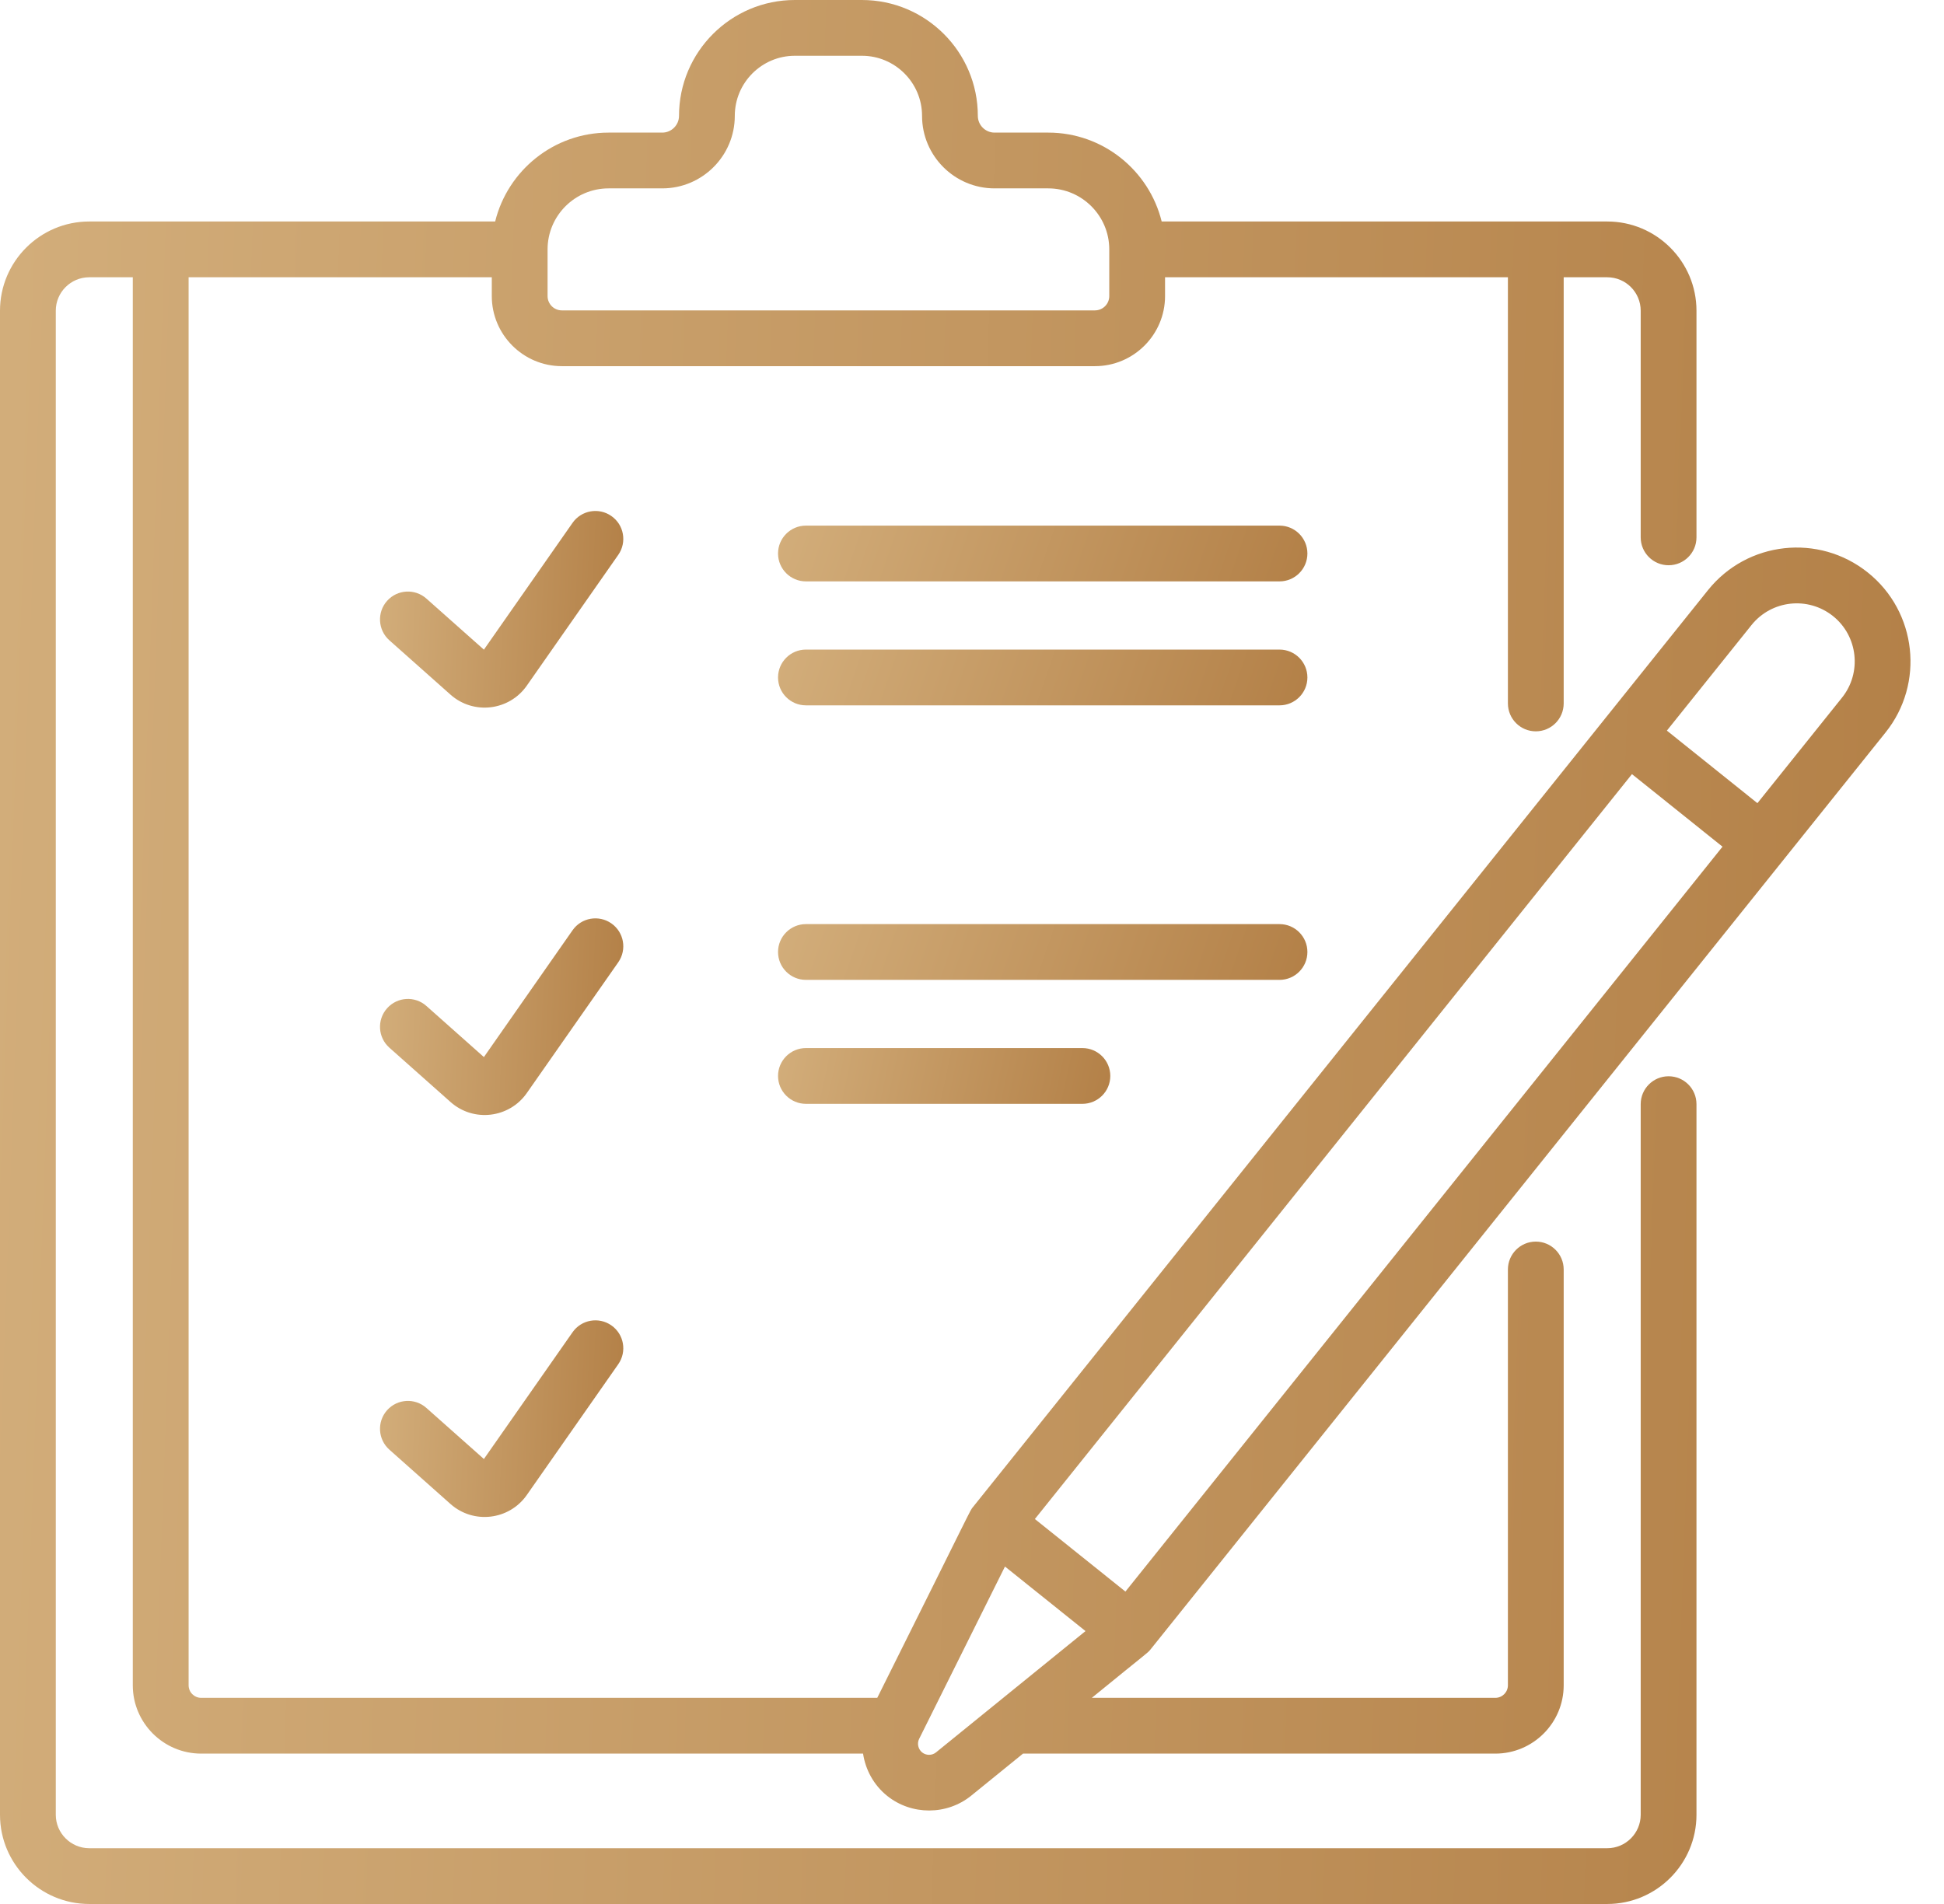
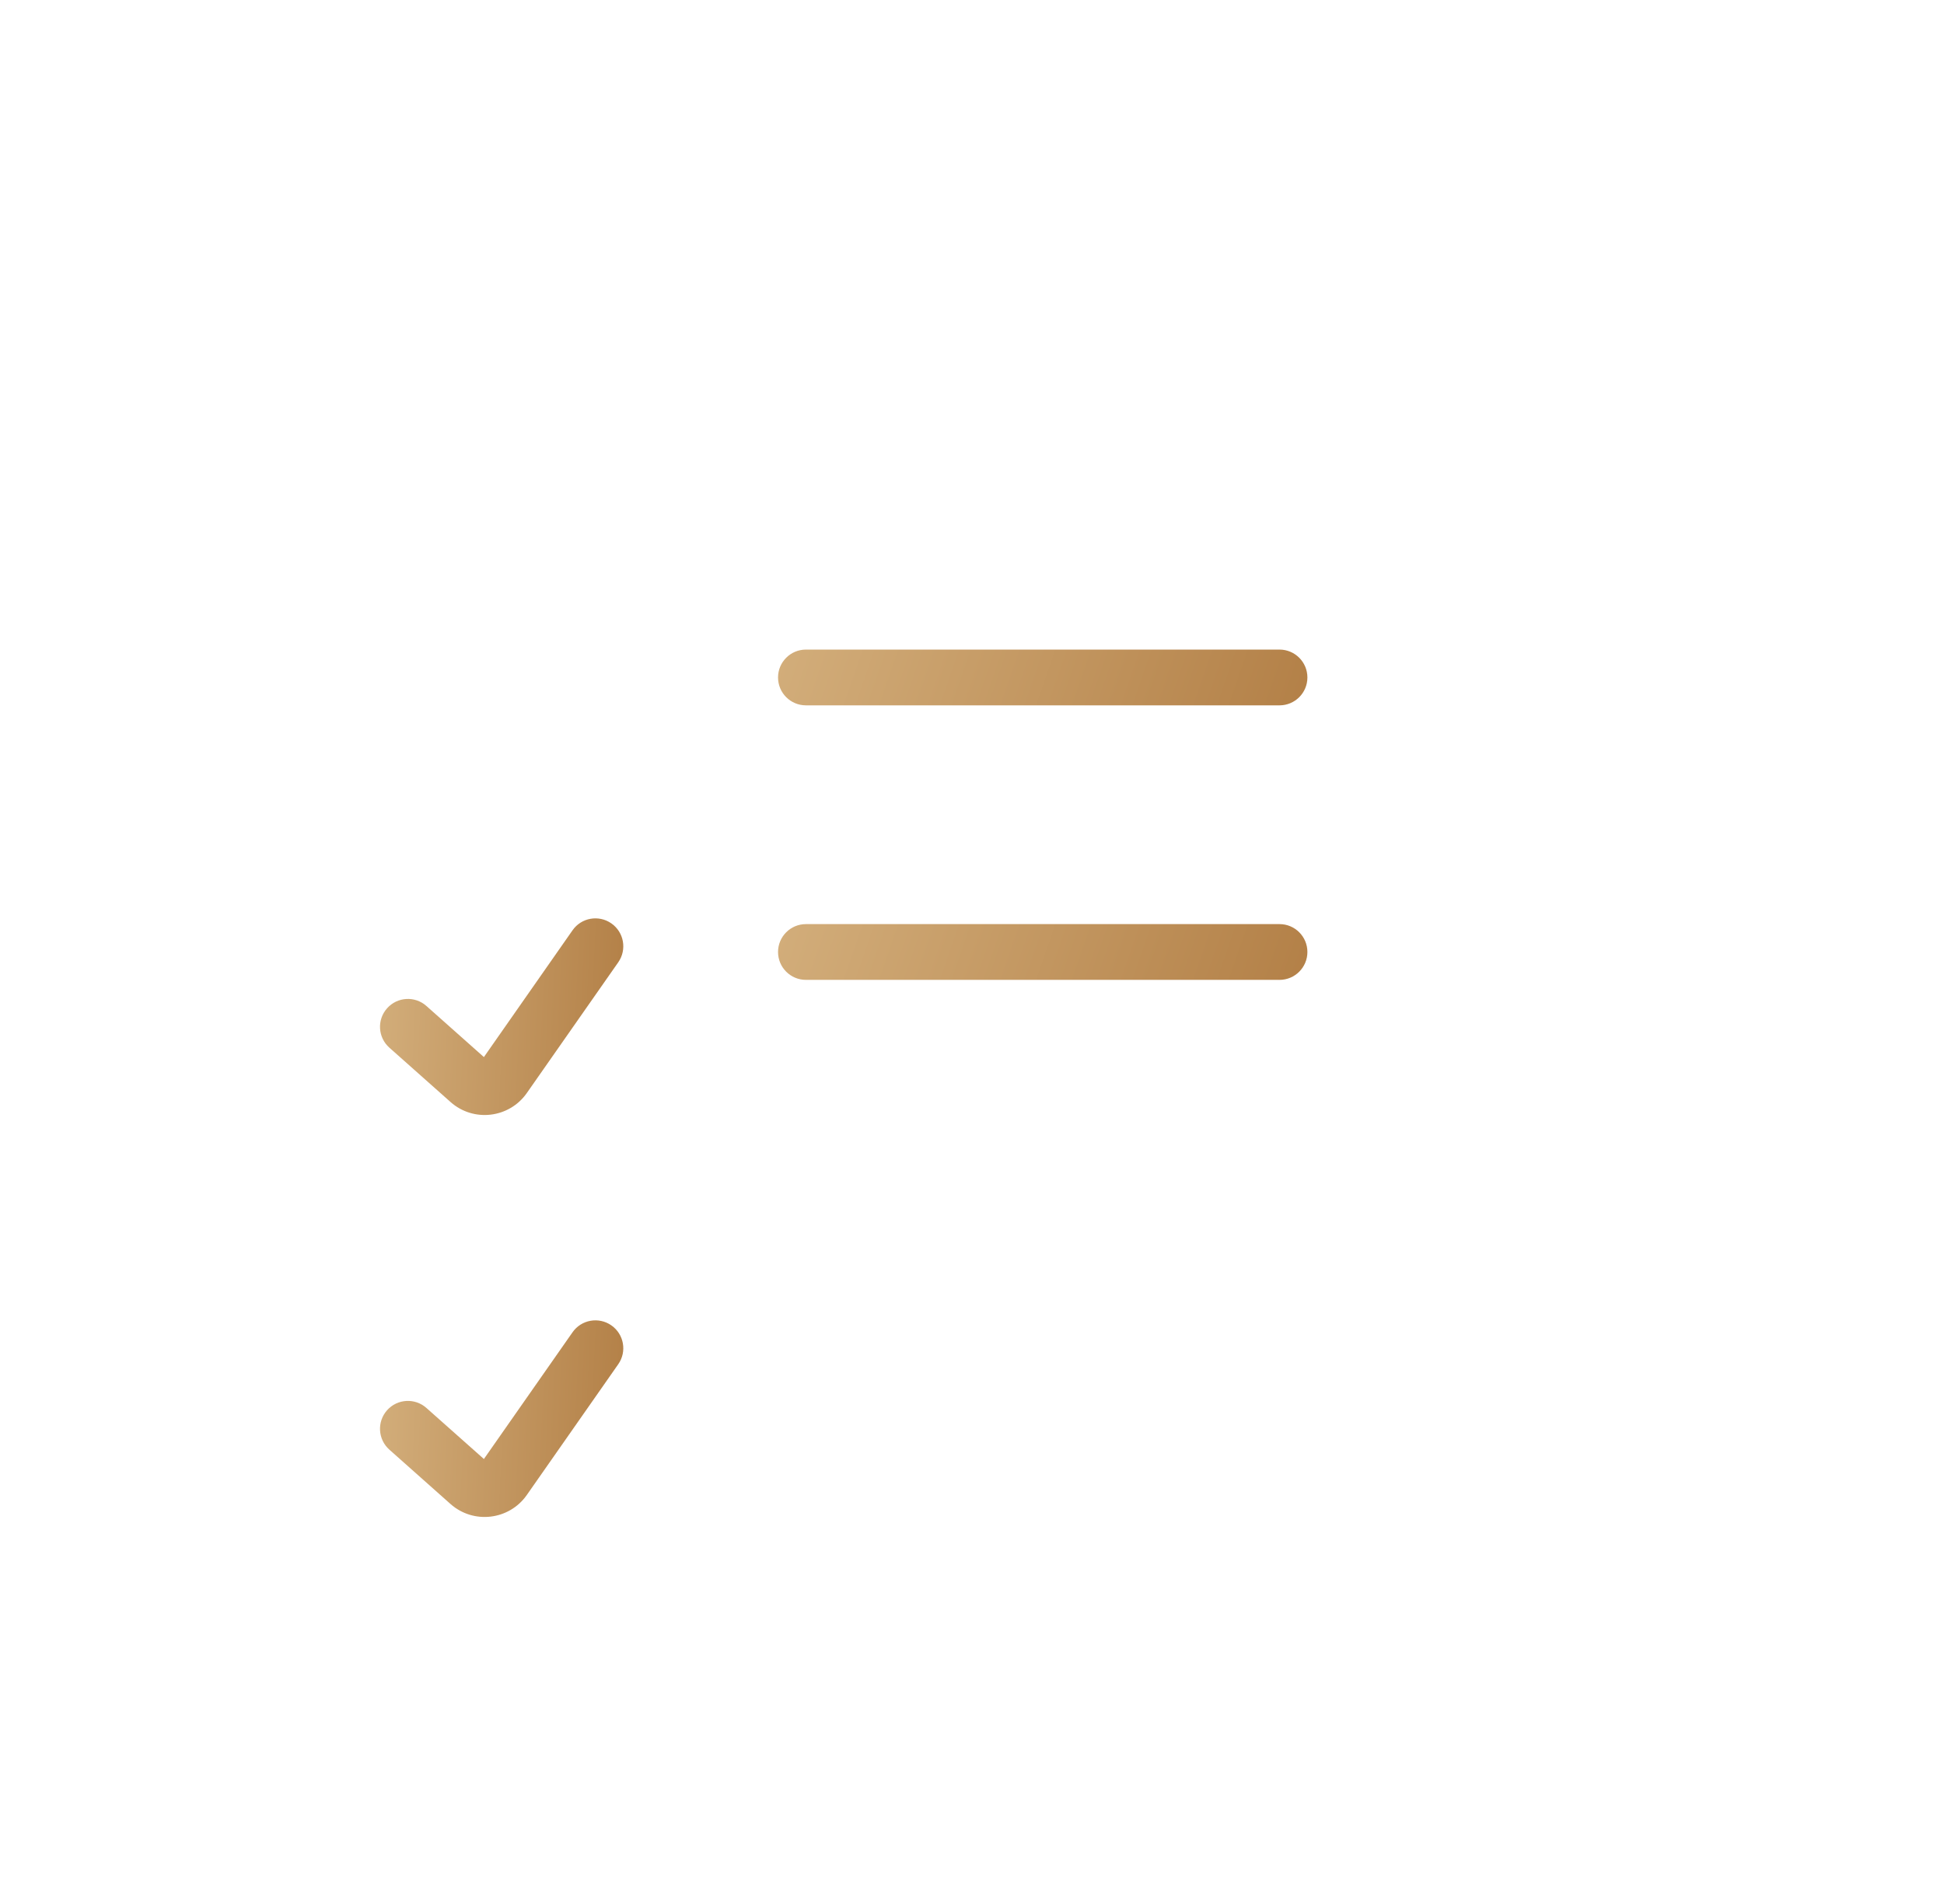
<svg xmlns="http://www.w3.org/2000/svg" width="49" height="48" viewBox="0 0 49 48" fill="none">
  <g id="Group 262">
-     <path id="Vector" d="M15.41 13.009C15.092 12.786 14.654 12.864 14.431 13.182L12.197 16.378L10.748 15.091C10.458 14.833 10.014 14.859 9.756 15.149C9.498 15.439 9.524 15.884 9.814 16.142L11.355 17.512C11.937 18.029 12.836 17.918 13.278 17.286L15.584 13.988C15.806 13.67 15.729 13.231 15.41 13.009Z" fill="url(#paint0_linear_1653_1542)" />
    <path id="Vector_2" d="M15.41 23.279C15.092 23.057 14.653 23.134 14.431 23.453L12.197 26.649L10.748 25.361C10.458 25.103 10.014 25.129 9.756 25.42C9.498 25.71 9.524 26.154 9.814 26.412L11.356 27.782C11.938 28.3 12.836 28.188 13.278 27.557L15.584 24.259C15.806 23.94 15.729 23.502 15.41 23.279Z" fill="url(#paint1_linear_1653_1542)" />
    <path id="Vector_3" d="M15.41 33.413C15.092 33.191 14.654 33.268 14.431 33.587L12.197 36.782L10.748 35.495C10.458 35.237 10.014 35.263 9.756 35.553C9.498 35.844 9.524 36.288 9.814 36.546L11.355 37.916C11.937 38.433 12.836 38.322 13.278 37.69L15.584 34.392C15.806 34.074 15.729 33.636 15.41 33.413Z" fill="url(#paint2_linear_1653_1542)" />
-     <path id="Vector_4" d="M32.251 13.251H20.314C19.926 13.251 19.611 13.566 19.611 13.954C19.611 14.342 19.926 14.657 20.314 14.657H32.251C32.639 14.657 32.954 14.342 32.954 13.954C32.954 13.566 32.639 13.251 32.251 13.251Z" fill="url(#paint3_linear_1653_1542)" />
    <path id="Vector_5" d="M32.251 16.376H20.314C19.926 16.376 19.611 16.691 19.611 17.079C19.611 17.468 19.926 17.782 20.314 17.782H32.251C32.639 17.782 32.954 17.468 32.954 17.079C32.954 16.691 32.639 16.376 32.251 16.376Z" fill="url(#paint4_linear_1653_1542)" />
    <path id="Vector_6" d="M32.954 24C32.954 23.612 32.64 23.297 32.251 23.297H20.314C19.926 23.297 19.611 23.612 19.611 24C19.611 24.388 19.926 24.703 20.314 24.703H32.251C32.639 24.703 32.954 24.388 32.954 24Z" fill="url(#paint5_linear_1653_1542)" />
-     <path id="Vector_7" d="M20.314 26.422C19.926 26.422 19.611 26.737 19.611 27.125C19.611 27.513 19.926 27.828 20.314 27.828H27.283C27.671 27.828 27.986 27.513 27.986 27.125C27.986 26.737 27.671 26.422 27.283 26.422H20.314Z" fill="url(#paint6_linear_1653_1542)" />
-     <path id="Vector_8" d="M47.082 14.435C45.845 13.443 44.041 13.642 43.05 14.879C42.339 15.765 25.818 36.379 24.526 37.991C24.436 38.102 24.572 37.876 22.112 42.803H5.071C4.896 42.803 4.754 42.661 4.754 42.486V6.99H12.396V7.464C12.396 8.438 13.188 9.231 14.162 9.231H27.599C28.573 9.231 29.366 8.438 29.366 7.464V6.99H38.008V17.733C38.008 18.122 38.323 18.437 38.711 18.437C39.099 18.437 39.414 18.122 39.414 17.733V6.99H40.512C40.977 6.99 41.355 7.368 41.355 7.833V13.547C41.355 13.935 41.67 14.25 42.058 14.25C42.447 14.25 42.761 13.935 42.761 13.547V7.833C42.761 6.593 41.752 5.584 40.512 5.584H29.281C28.964 4.299 27.803 3.343 26.422 3.343H25.069C24.836 3.343 24.647 3.153 24.647 2.921C24.647 1.31 23.337 0 21.726 0H20.035C18.425 0 17.115 1.31 17.115 2.921C17.115 3.153 16.925 3.343 16.693 3.343H15.34C13.959 3.343 12.797 4.299 12.481 5.584H2.249C1.009 5.584 0 6.593 0 7.833V45.751C0 46.991 1.009 48 2.249 48H40.512C41.752 48 42.761 46.991 42.761 45.751V27.836C42.761 27.448 42.447 27.133 42.058 27.133C41.67 27.133 41.355 27.448 41.355 27.836V45.751C41.355 46.215 40.977 46.594 40.512 46.594H2.249C1.785 46.594 1.406 46.215 1.406 45.751V7.833C1.406 7.368 1.785 6.99 2.249 6.99H3.347V42.486C3.347 43.436 4.12 44.209 5.071 44.209H21.754C21.816 44.619 22.025 45.005 22.364 45.276C22.977 45.767 23.867 45.766 24.479 45.27L25.786 44.209H37.691C38.641 44.209 39.414 43.436 39.414 42.486V32.004C39.414 31.616 39.099 31.301 38.711 31.301C38.323 31.301 38.008 31.616 38.008 32.004V42.486C38.008 42.661 37.866 42.803 37.691 42.803H27.52C28.971 41.618 28.919 41.683 29.002 41.58C30.295 39.966 46.817 19.352 47.526 18.467C48.516 17.233 48.316 15.424 47.082 14.435ZM13.802 6.287C13.802 5.439 14.492 4.749 15.34 4.749H16.693C17.701 4.749 18.521 3.929 18.521 2.921C18.521 2.086 19.2 1.406 20.035 1.406H21.726C22.561 1.406 23.241 2.086 23.241 2.921C23.241 3.929 24.061 4.749 25.069 4.749H26.422C27.27 4.749 27.96 5.439 27.96 6.287V7.464C27.96 7.663 27.798 7.825 27.599 7.825H14.162C13.963 7.825 13.802 7.663 13.802 7.464V6.287ZM23.593 44.178C23.492 44.26 23.345 44.26 23.243 44.179C23.142 44.097 23.11 43.953 23.168 43.837L25.331 39.493L27.361 41.12L23.593 44.178ZM28.367 40.124L26.085 38.295L41.135 19.516L43.417 21.345L28.367 40.124ZM46.429 17.588L44.297 20.248L42.015 18.419L44.147 15.759C44.653 15.127 45.573 15.028 46.203 15.532C46.832 16.036 46.933 16.959 46.429 17.588Z" fill="url(#paint7_linear_1653_1542)" />
  </g>
  <defs>
    <linearGradient id="paint0_linear_1653_1542" x1="9.646" y1="12.882" x2="15.92" y2="13.163" gradientUnits="userSpaceOnUse">
      <stop stop-color="#D2AD7A" />
      <stop offset="1" stop-color="#B38047" />
    </linearGradient>
    <linearGradient id="paint1_linear_1653_1542" x1="9.646" y1="23.152" x2="15.92" y2="23.433" gradientUnits="userSpaceOnUse">
      <stop stop-color="#D2AD7A" />
      <stop offset="1" stop-color="#B38047" />
    </linearGradient>
    <linearGradient id="paint2_linear_1653_1542" x1="9.646" y1="33.286" x2="15.92" y2="33.567" gradientUnits="userSpaceOnUse">
      <stop stop-color="#D2AD7A" />
      <stop offset="1" stop-color="#B38047" />
    </linearGradient>
    <linearGradient id="paint3_linear_1653_1542" x1="19.76" y1="13.251" x2="31.993" y2="17.454" gradientUnits="userSpaceOnUse">
      <stop stop-color="#D2AD7A" />
      <stop offset="1" stop-color="#B38047" />
    </linearGradient>
    <linearGradient id="paint4_linear_1653_1542" x1="19.76" y1="16.376" x2="31.993" y2="20.579" gradientUnits="userSpaceOnUse">
      <stop stop-color="#D2AD7A" />
      <stop offset="1" stop-color="#B38047" />
    </linearGradient>
    <linearGradient id="paint5_linear_1653_1542" x1="19.76" y1="23.297" x2="31.993" y2="27.5" gradientUnits="userSpaceOnUse">
      <stop stop-color="#D2AD7A" />
      <stop offset="1" stop-color="#B38047" />
    </linearGradient>
    <linearGradient id="paint6_linear_1653_1542" x1="19.704" y1="26.422" x2="27.908" y2="28.191" gradientUnits="userSpaceOnUse">
      <stop stop-color="#D2AD7A" />
      <stop offset="1" stop-color="#B38047" />
    </linearGradient>
    <linearGradient id="paint7_linear_1653_1542" x1="0.535" y1="1.98682e-08" x2="49.834" y2="1.791" gradientUnits="userSpaceOnUse">
      <stop stop-color="#D2AD7A" />
      <stop offset="1" stop-color="#B38047" />
    </linearGradient>
  </defs>
</svg>